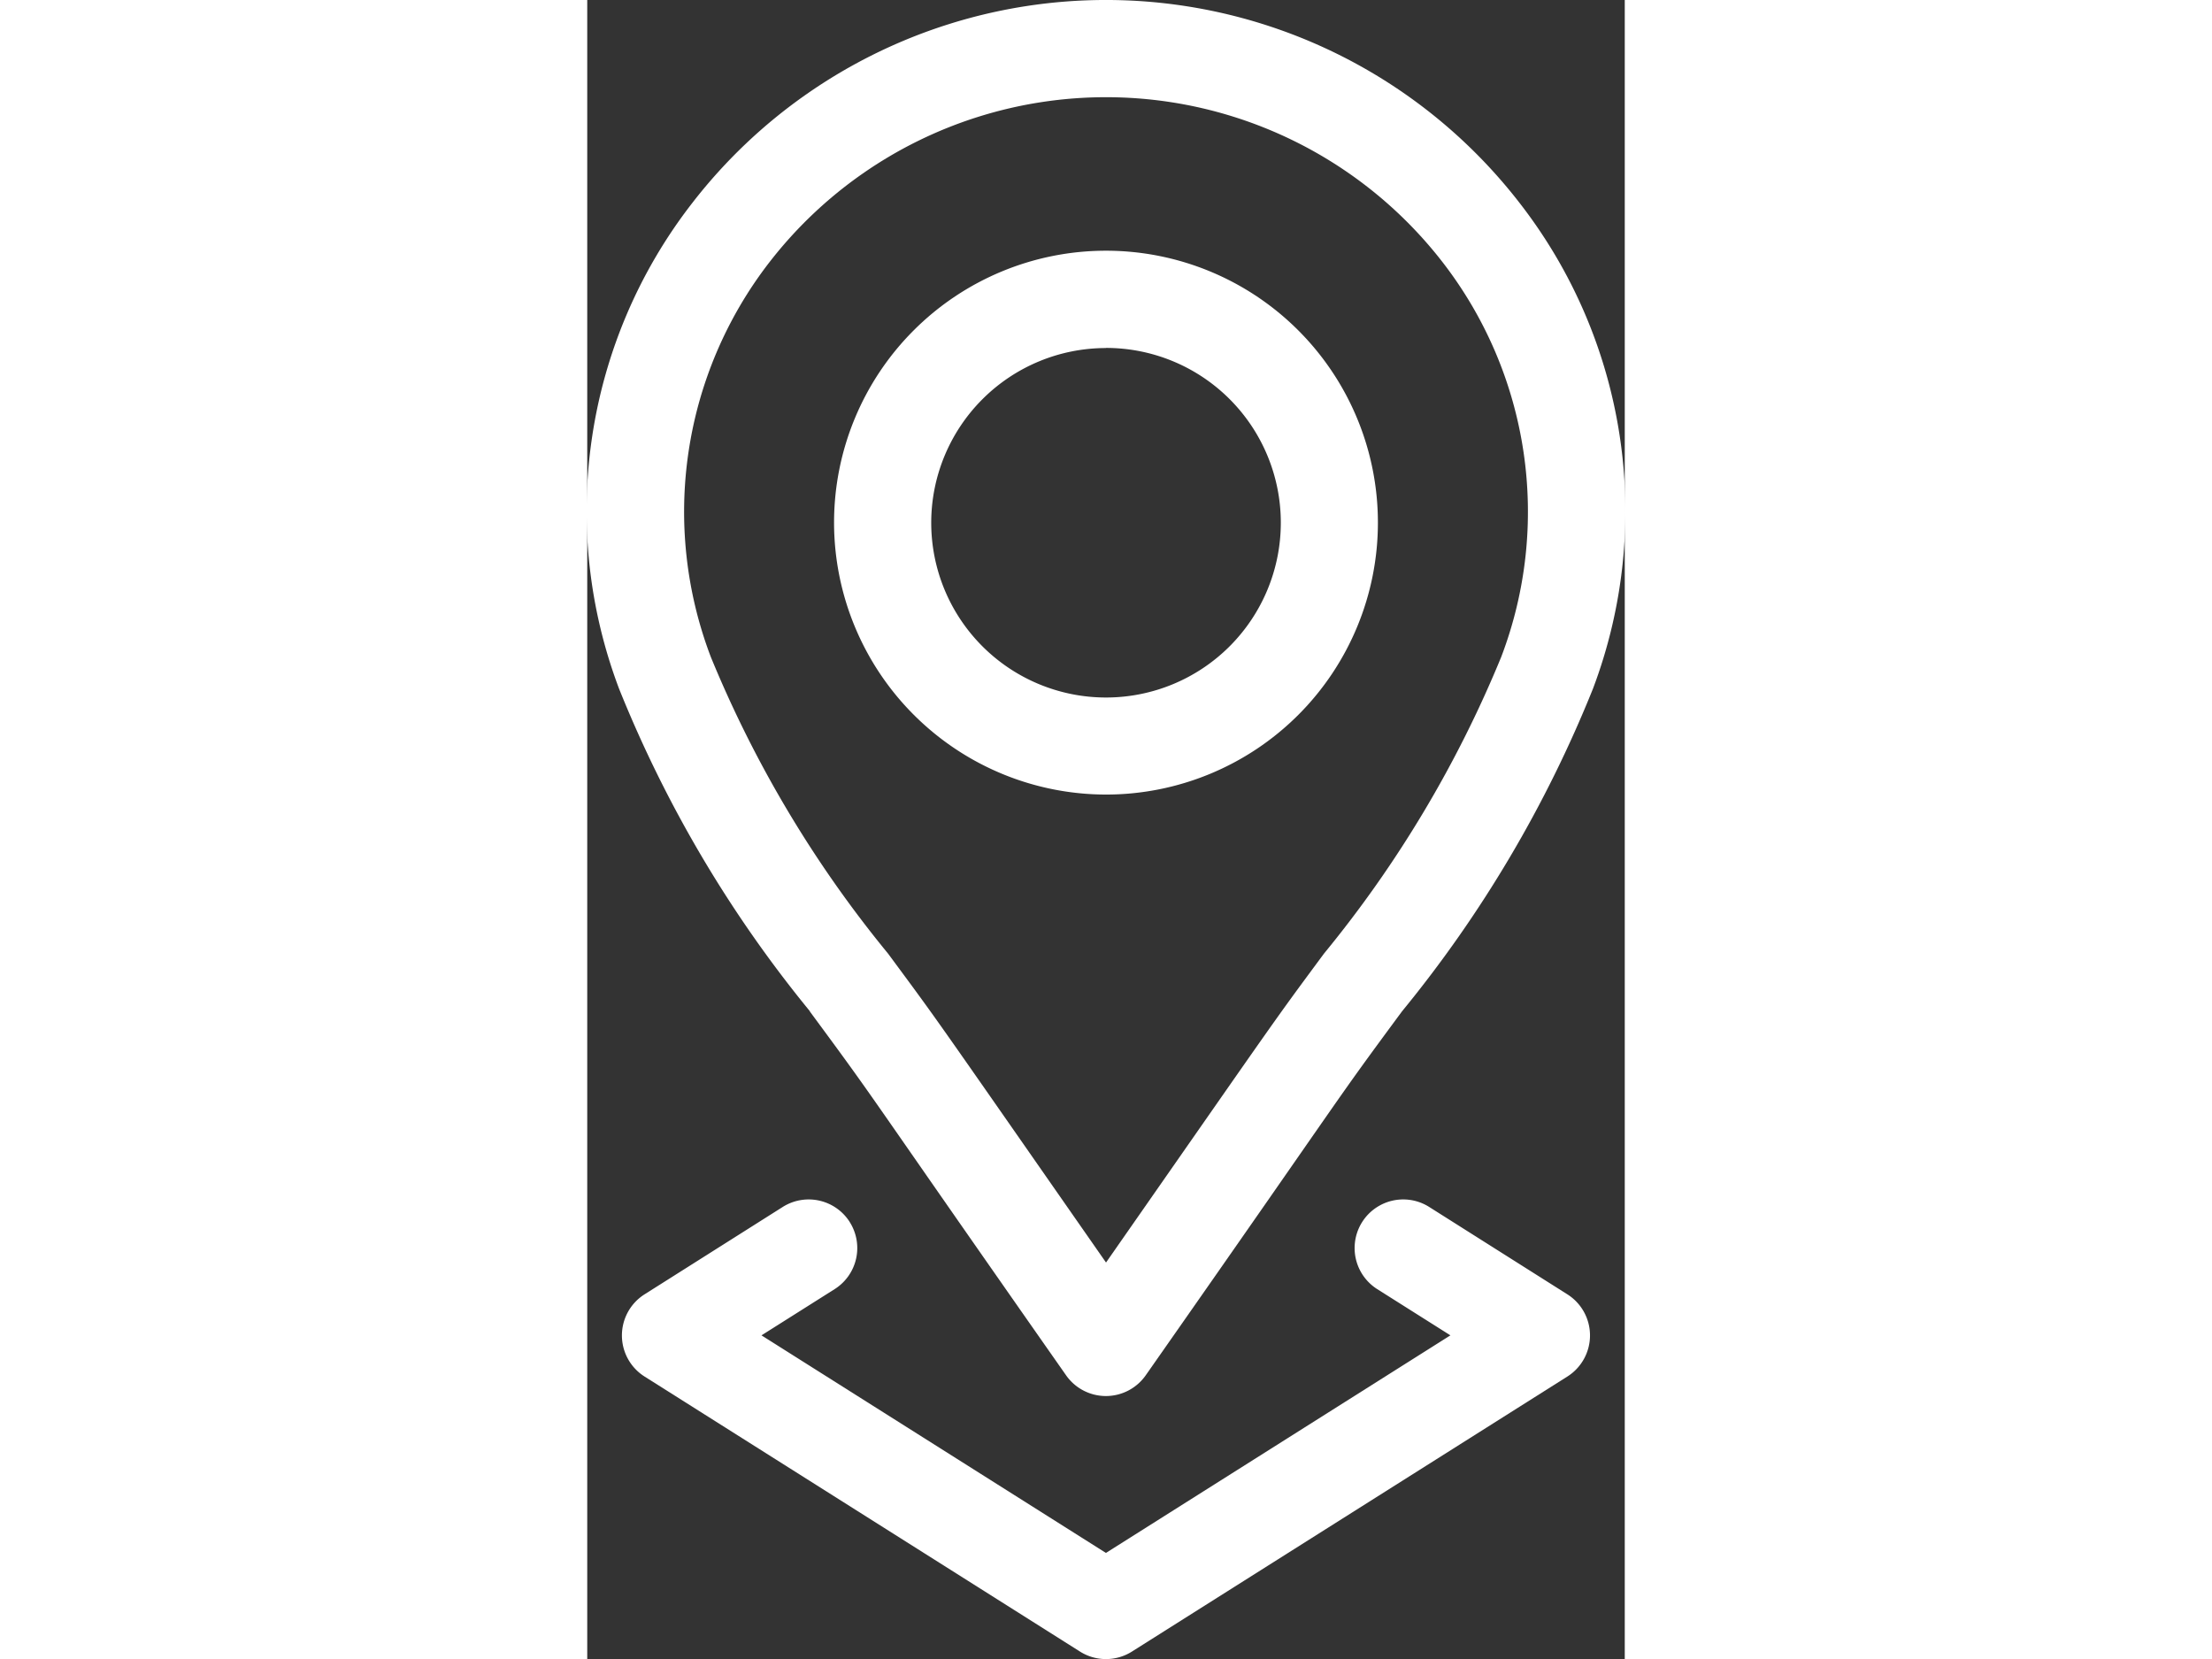
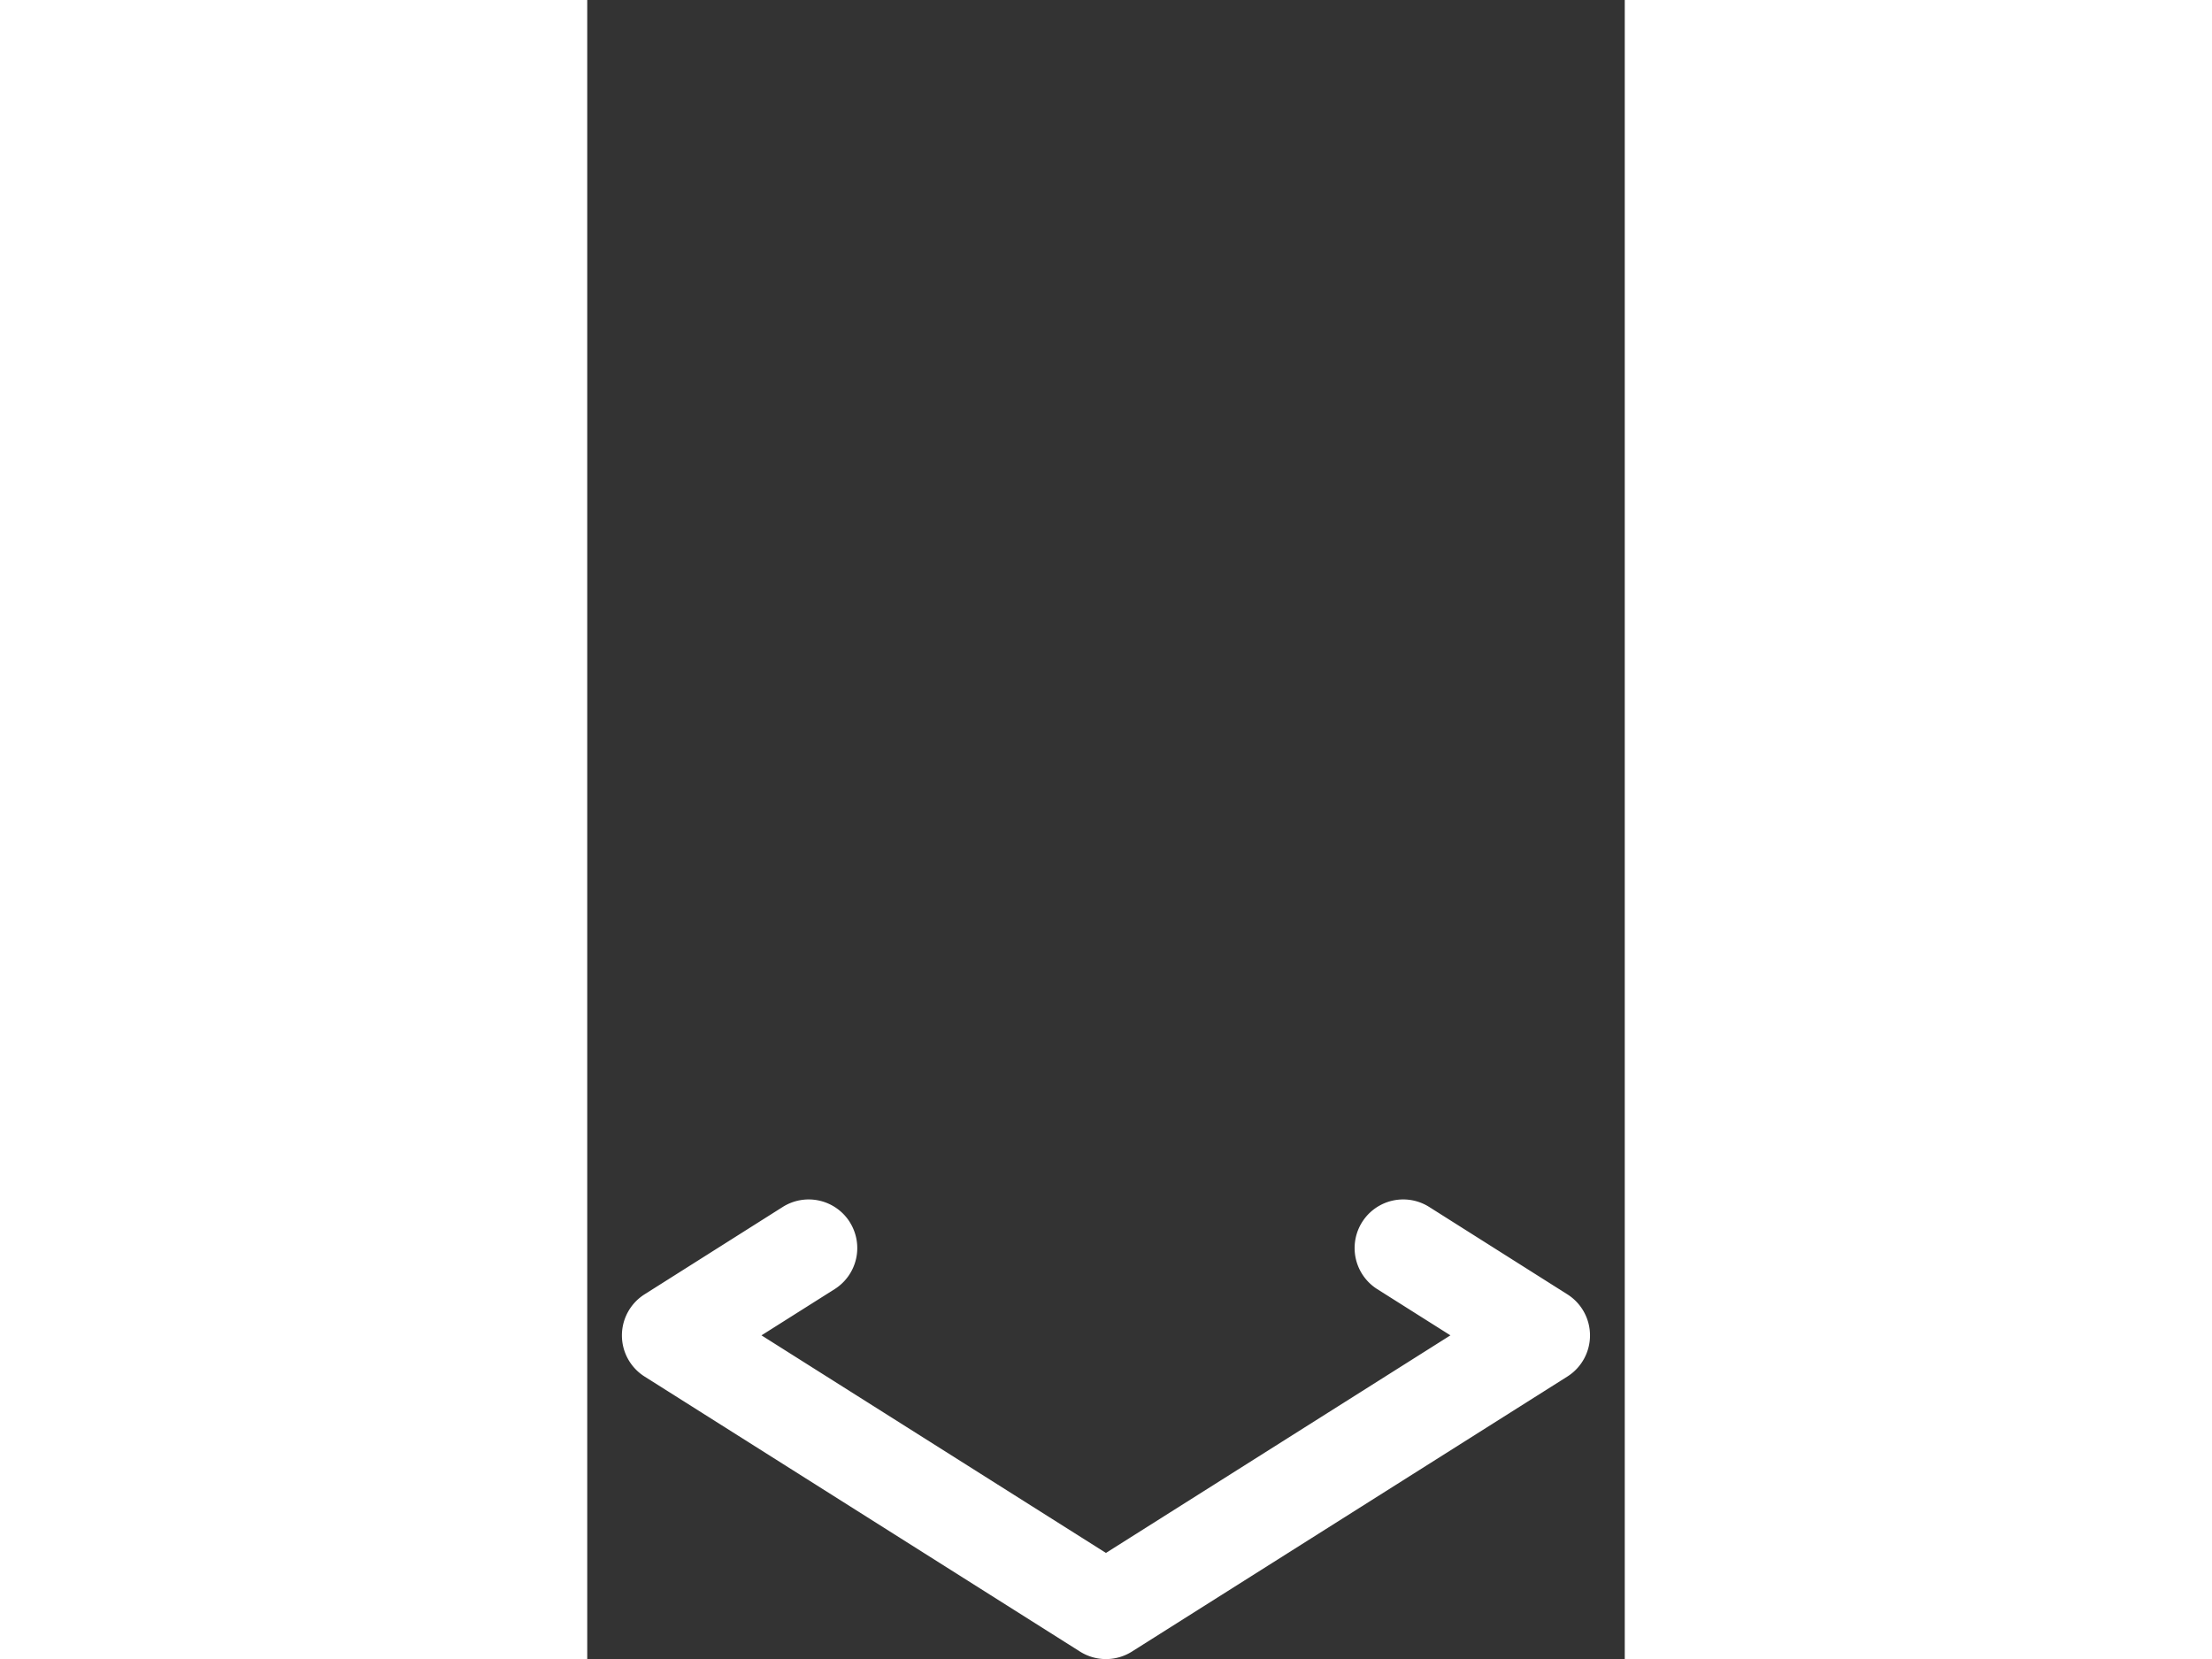
<svg xmlns="http://www.w3.org/2000/svg" width="40" height="30" viewBox="0 0 26.117 41.761">
  <rect x="0" y="0" width="26.117" height="41.761" fill="#333333" stroke="none" />
  <g transform="translate(-95.898)">
-     <path d="M178.914,91.1a6.845,6.845,0,1,0-6.846-6.845A6.853,6.853,0,0,0,178.914,91.1Zm0-11.243a4.4,4.4,0,1,1-4.4,4.4A4.4,4.4,0,0,1,178.914,79.86Z" transform="translate(-69.957 -71.099)" fill="#fff" />
-     <path d="M101.5,25.459c1.854,2.51,1.109,1.534,6.451,9.16a1.224,1.224,0,0,0,2.006,0c5.365-7.662,4.627-6.692,6.451-9.161a31.13,31.13,0,0,0,4.806-8.12,12.638,12.638,0,0,0-1.844-12.226h0a13.165,13.165,0,0,0-20.83,0A12.638,12.638,0,0,0,96.7,17.339a31.125,31.125,0,0,0,4.806,8.12ZM100.477,6.61a10.718,10.718,0,0,1,16.96,0h0a10.263,10.263,0,0,1,1.467,9.93,29.315,29.315,0,0,1-4.461,7.465c-1.354,1.832-.949,1.272-5.486,7.776-4.532-6.5-4.132-5.944-5.486-7.776A29.316,29.316,0,0,1,99.01,16.54a10.263,10.263,0,0,1,1.467-9.93Z" transform="translate(0 0)" fill="#fff" />
    <path d="M112.344,370.747a1.224,1.224,0,0,0-1.688-.381l-3.479,2.2a1.224,1.224,0,0,0,0,2.068l10.962,6.924a1.224,1.224,0,0,0,1.307,0l10.962-6.924a1.224,1.224,0,0,0,0-2.068l-3.479-2.2a1.223,1.223,0,1,0-1.307,2.069l1.841,1.163-8.671,5.477-8.671-5.477,1.841-1.163a1.223,1.223,0,0,0,.381-1.688Z" transform="translate(-9.837 -339.984)" fill="#fff" />
  </g>
</svg>